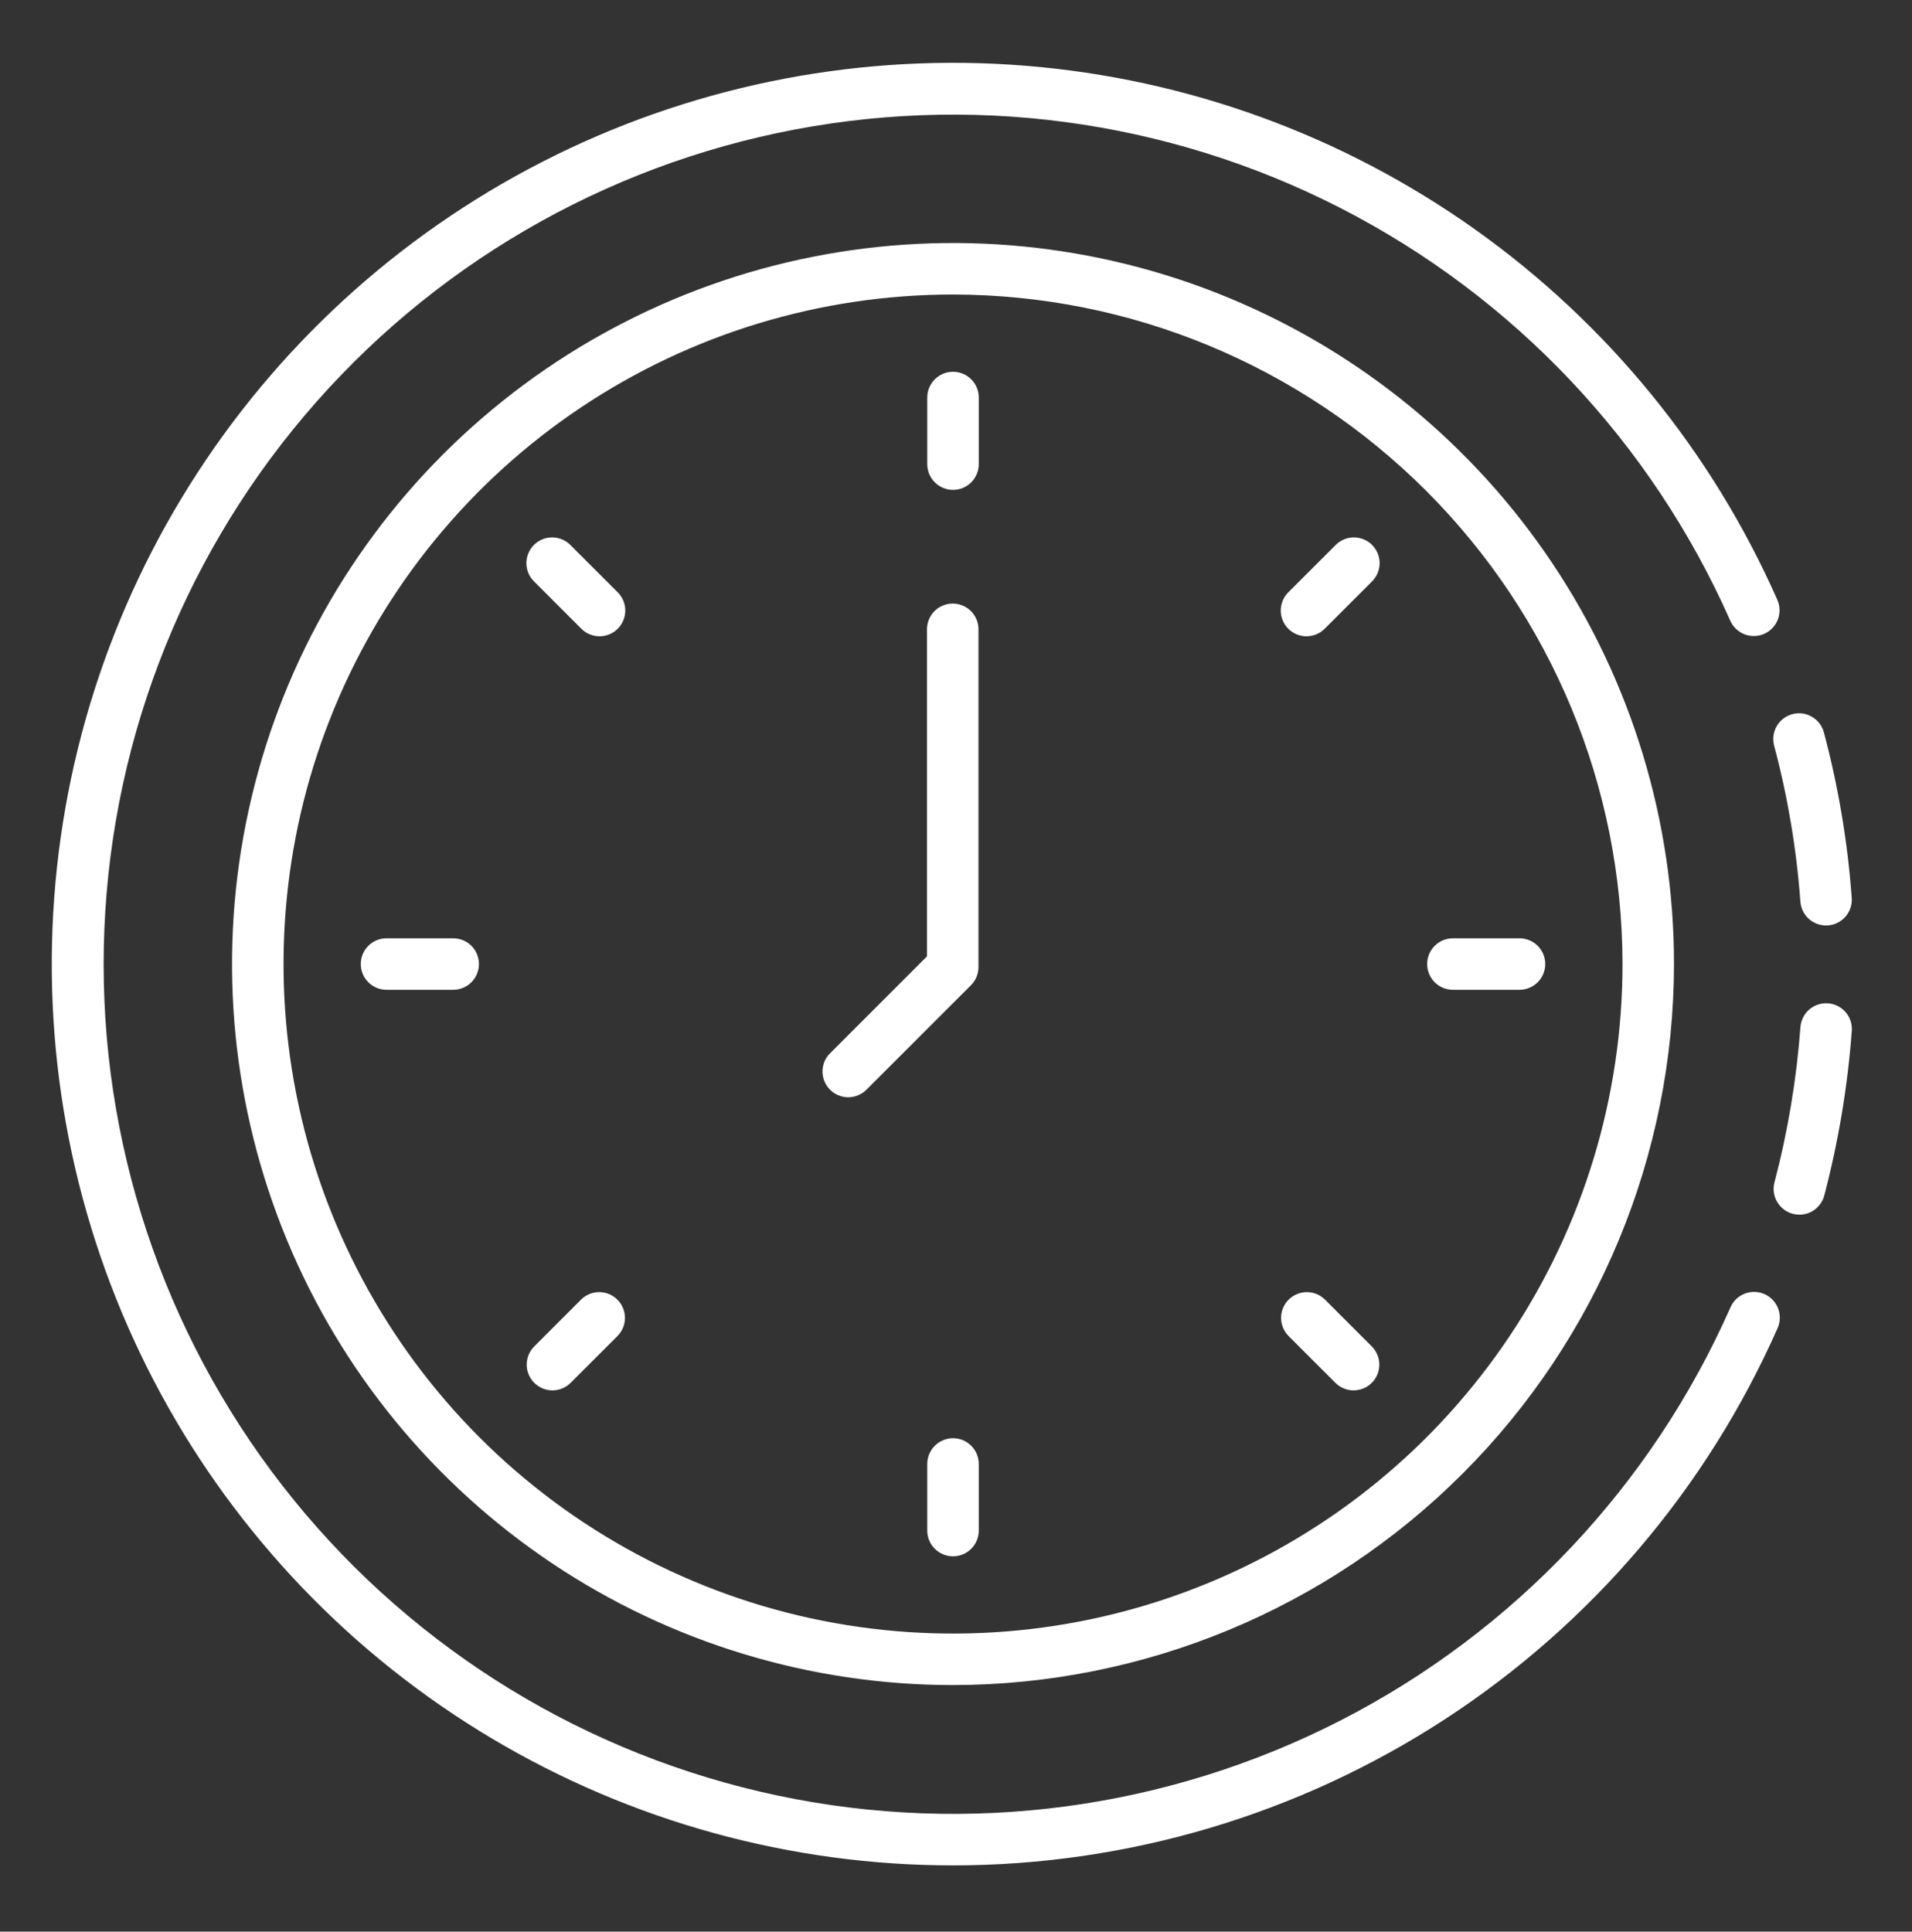
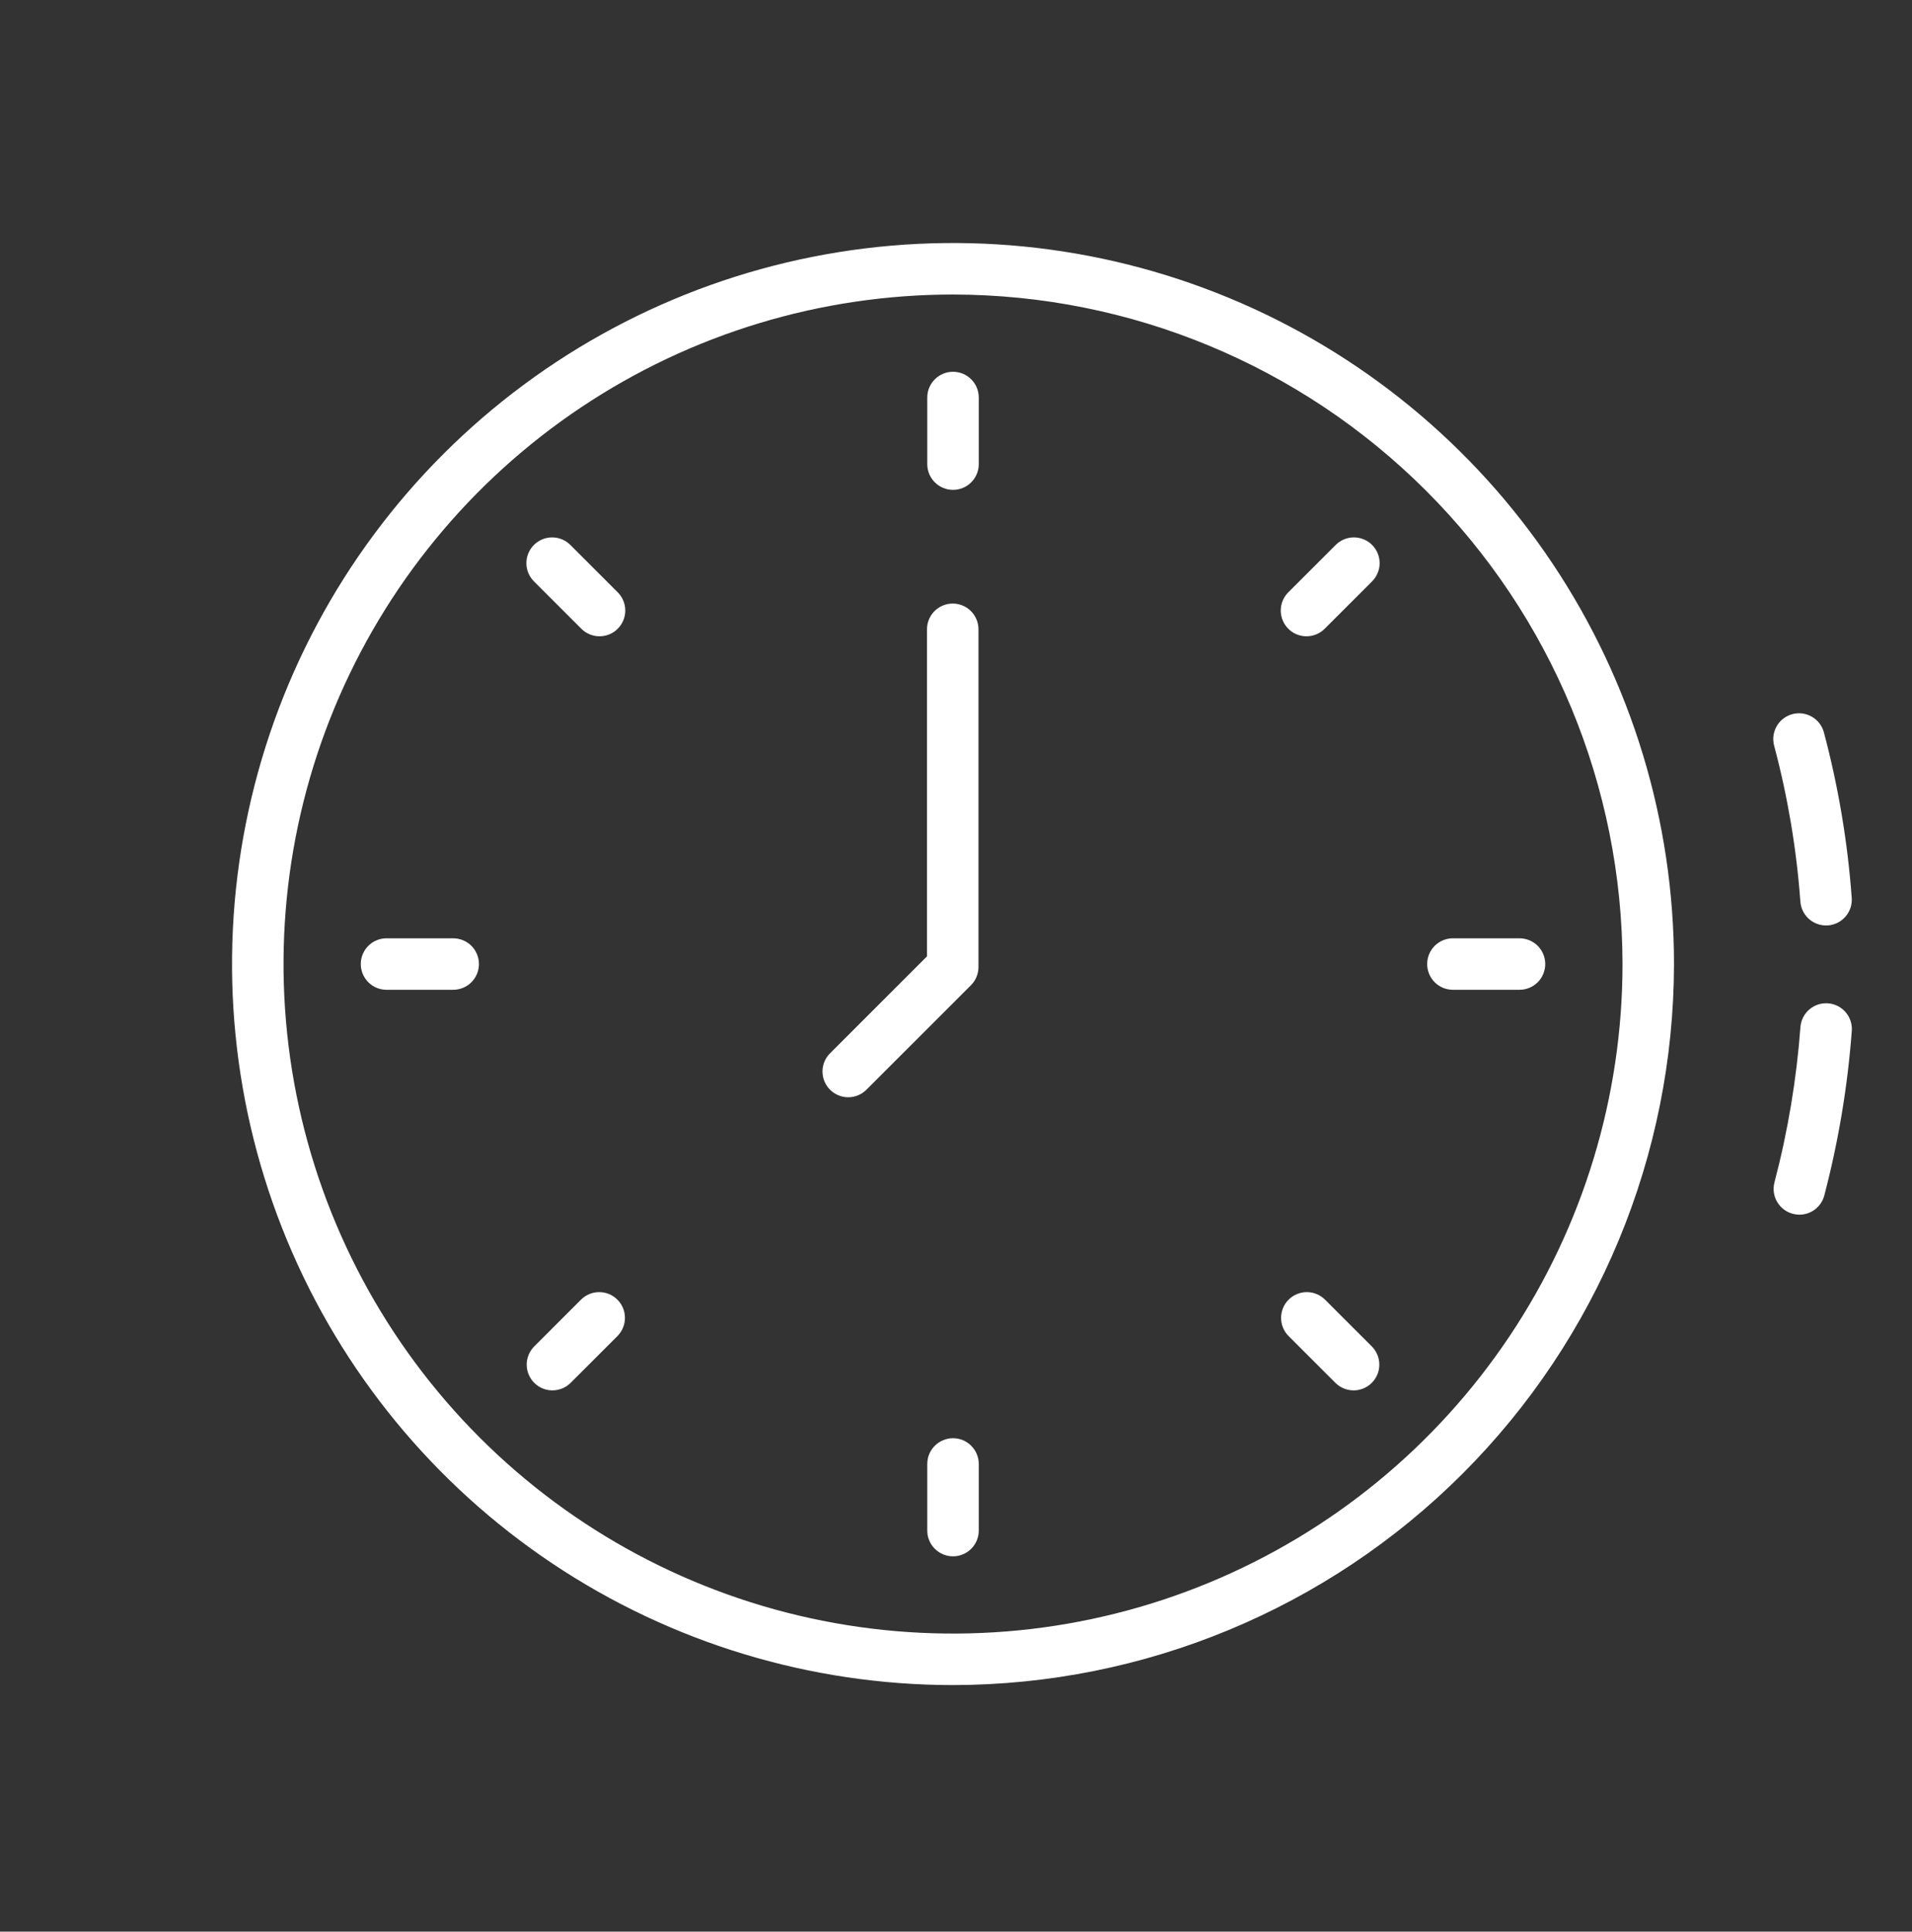
<svg xmlns="http://www.w3.org/2000/svg" width="98" height="99" viewBox="0 0 98 99" fill="none">
  <rect x="0" y="0" width="98" height="99" fill="#333333" stroke="none" />
  <path d="M92.227 62.255C92.114 62.254 92.001 62.239 91.891 62.21C91.723 62.166 91.566 62.089 91.428 61.984C91.29 61.879 91.174 61.748 91.087 61.598C90.999 61.449 90.943 61.283 90.919 61.111C90.896 60.94 90.907 60.765 90.951 60.597C91.638 57.982 92.084 55.309 92.284 52.612C92.317 52.269 92.483 51.952 92.747 51.729C93.011 51.507 93.352 51.397 93.696 51.422C94.04 51.448 94.361 51.608 94.589 51.867C94.817 52.126 94.934 52.465 94.916 52.809C94.704 55.669 94.231 58.503 93.503 61.277C93.428 61.558 93.262 61.806 93.031 61.983C92.801 62.16 92.518 62.255 92.227 62.255Z" fill="white" />
-   <path d="M48.846 95.605C40.526 95.605 32.361 93.358 25.213 89.102C18.065 84.846 12.199 78.738 8.235 71.424C4.271 64.11 2.355 55.861 2.691 47.549C3.026 39.236 5.6 31.169 10.142 24.198C14.682 17.227 21.022 11.613 28.49 7.946C35.958 4.28 44.277 2.699 52.569 3.37C60.861 4.04 68.819 6.938 75.6 11.756C82.382 16.575 87.737 23.135 91.099 30.745C91.169 30.904 91.207 31.074 91.211 31.248C91.215 31.421 91.185 31.593 91.122 31.755C91.059 31.917 90.966 32.064 90.846 32.19C90.726 32.315 90.583 32.416 90.424 32.486C90.266 32.556 90.095 32.594 89.922 32.598C89.748 32.602 89.576 32.572 89.414 32.509C89.253 32.446 89.105 32.352 88.98 32.233C88.854 32.113 88.754 31.97 88.684 31.811C84.645 22.677 77.588 15.208 68.698 10.658C59.807 6.107 49.622 4.751 39.851 6.817C30.079 8.883 21.315 14.245 15.026 22.004C8.738 29.764 5.309 39.449 5.312 49.437C5.316 59.424 8.753 69.107 15.047 76.862C21.341 84.617 30.11 89.972 39.883 92.031C49.656 94.089 59.84 92.725 68.727 88.168C77.614 83.611 84.665 76.137 88.697 67C88.838 66.679 89.101 66.428 89.427 66.302C89.754 66.175 90.117 66.184 90.438 66.325C90.758 66.467 91.009 66.73 91.135 67.056C91.262 67.382 91.253 67.746 91.112 68.066C87.492 76.258 81.571 83.221 74.067 88.11C66.564 92.999 57.801 95.603 48.846 95.605Z" fill="white" />
  <path d="M93.599 47.432C93.265 47.433 92.943 47.308 92.698 47.081C92.453 46.854 92.303 46.543 92.279 46.21C92.081 43.51 91.631 40.835 90.934 38.219C90.889 38.051 90.877 37.877 90.9 37.705C90.923 37.533 90.979 37.367 91.066 37.217C91.152 37.067 91.267 36.935 91.405 36.83C91.543 36.724 91.7 36.647 91.867 36.602C92.034 36.557 92.209 36.546 92.381 36.568C92.553 36.591 92.718 36.647 92.868 36.734C93.019 36.821 93.15 36.936 93.256 37.073C93.361 37.211 93.439 37.368 93.484 37.535C94.223 40.31 94.701 43.149 94.91 46.014C94.937 46.361 94.825 46.704 94.599 46.969C94.373 47.234 94.052 47.399 93.705 47.428L93.599 47.432ZM48.847 86.364C41.538 86.364 34.393 84.196 28.316 80.136C22.239 76.075 17.503 70.304 14.706 63.551C11.909 56.799 11.177 49.368 12.603 42.2C14.029 35.032 17.548 28.447 22.716 23.279C27.884 18.111 34.469 14.591 41.638 13.165C48.806 11.739 56.236 12.471 62.989 15.268C69.741 18.065 75.513 22.802 79.573 28.879C83.634 34.956 85.801 42.1 85.801 49.409C85.79 59.207 81.893 68.6 74.966 75.528C68.038 82.456 58.644 86.353 48.847 86.364ZM48.847 15.095C42.06 15.095 35.426 17.107 29.783 20.878C24.14 24.648 19.741 30.008 17.144 36.278C14.547 42.548 13.868 49.447 15.192 56.104C16.516 62.76 19.784 68.874 24.583 73.674C29.382 78.472 35.496 81.741 42.152 83.065C48.809 84.389 55.708 83.709 61.978 81.112C68.249 78.515 73.608 74.117 77.379 68.474C81.149 62.831 83.162 56.196 83.162 49.409C83.151 40.312 79.533 31.59 73.1 25.157C66.667 18.723 57.945 15.105 48.847 15.095Z" fill="white" />
  <path d="M48.847 25.107C48.497 25.107 48.161 24.968 47.914 24.72C47.666 24.473 47.527 24.137 47.527 23.787V20.374C47.527 20.024 47.666 19.688 47.914 19.441C48.161 19.193 48.497 19.054 48.847 19.054C49.197 19.054 49.533 19.193 49.78 19.441C50.028 19.688 50.167 20.024 50.167 20.374V23.787C50.167 24.137 50.028 24.473 49.78 24.72C49.533 24.968 49.197 25.107 48.847 25.107ZM48.847 79.765C48.497 79.765 48.161 79.626 47.914 79.378C47.666 79.131 47.527 78.795 47.527 78.445V75.032C47.527 74.682 47.666 74.346 47.914 74.099C48.161 73.851 48.497 73.712 48.847 73.712C49.197 73.712 49.533 73.851 49.78 74.099C50.028 74.346 50.167 74.682 50.167 75.032V78.445C50.167 78.795 50.028 79.131 49.78 79.378C49.533 79.626 49.197 79.765 48.847 79.765ZM66.965 32.611C66.704 32.611 66.449 32.534 66.232 32.389C66.015 32.243 65.846 32.037 65.746 31.796C65.646 31.555 65.62 31.29 65.671 31.034C65.722 30.778 65.847 30.543 66.032 30.358L68.445 27.946C68.566 27.82 68.712 27.719 68.873 27.65C69.034 27.581 69.207 27.544 69.382 27.543C69.558 27.541 69.731 27.575 69.894 27.641C70.056 27.707 70.203 27.805 70.327 27.929C70.451 28.053 70.549 28.201 70.615 28.363C70.682 28.525 70.715 28.699 70.714 28.874C70.712 29.049 70.676 29.222 70.606 29.383C70.537 29.544 70.437 29.69 70.311 29.812L67.898 32.224C67.651 32.472 67.315 32.611 66.965 32.611ZM28.316 71.26C28.055 71.26 27.8 71.182 27.583 71.037C27.366 70.892 27.197 70.686 27.097 70.445C26.997 70.204 26.971 69.939 27.022 69.683C27.073 69.427 27.199 69.192 27.383 69.007L29.796 66.594C30.045 66.354 30.378 66.221 30.724 66.224C31.07 66.227 31.401 66.366 31.646 66.611C31.89 66.855 32.029 67.186 32.032 67.532C32.035 67.878 31.902 68.212 31.662 68.461L29.249 70.873C29.002 71.121 28.666 71.26 28.316 71.26ZM69.378 71.26C69.028 71.26 68.692 71.121 68.445 70.873L66.032 68.461C65.791 68.212 65.659 67.878 65.662 67.532C65.665 67.186 65.803 66.855 66.048 66.611C66.293 66.366 66.624 66.227 66.97 66.224C67.316 66.221 67.649 66.354 67.898 66.594L70.311 69.007C70.495 69.192 70.621 69.427 70.672 69.683C70.723 69.939 70.697 70.204 70.597 70.445C70.497 70.686 70.328 70.892 70.111 71.037C69.894 71.182 69.639 71.26 69.378 71.26ZM30.729 32.611C30.379 32.611 30.043 32.472 29.796 32.224L27.383 29.812C27.257 29.69 27.157 29.544 27.087 29.383C27.018 29.222 26.982 29.049 26.98 28.874C26.979 28.699 27.012 28.525 27.078 28.363C27.145 28.201 27.243 28.053 27.367 27.929C27.491 27.805 27.638 27.707 27.8 27.641C27.962 27.575 28.136 27.541 28.311 27.543C28.487 27.544 28.66 27.581 28.821 27.65C28.982 27.719 29.128 27.82 29.249 27.946L31.662 30.358C31.846 30.543 31.972 30.778 32.023 31.034C32.074 31.29 32.048 31.555 31.948 31.796C31.848 32.037 31.679 32.243 31.462 32.389C31.245 32.534 30.99 32.611 30.729 32.611ZM77.882 50.729H74.469C74.119 50.729 73.784 50.59 73.536 50.343C73.289 50.095 73.15 49.759 73.15 49.409C73.15 49.059 73.289 48.724 73.536 48.476C73.784 48.229 74.119 48.09 74.469 48.09H77.882C78.232 48.09 78.568 48.229 78.816 48.476C79.063 48.724 79.202 49.059 79.202 49.409C79.202 49.759 79.063 50.095 78.816 50.343C78.568 50.59 78.232 50.729 77.882 50.729ZM23.228 50.729H19.811C19.461 50.729 19.126 50.59 18.878 50.343C18.631 50.095 18.492 49.759 18.492 49.409C18.492 49.059 18.631 48.724 18.878 48.476C19.126 48.229 19.461 48.09 19.811 48.09H23.228C23.578 48.09 23.914 48.229 24.162 48.476C24.409 48.724 24.548 49.059 24.548 49.409C24.548 49.759 24.409 50.095 24.162 50.343C23.914 50.59 23.578 50.729 23.228 50.729ZM43.477 56.237C43.216 56.237 42.961 56.159 42.744 56.014C42.527 55.869 42.358 55.663 42.258 55.422C42.158 55.181 42.132 54.916 42.182 54.66C42.233 54.404 42.359 54.168 42.544 53.984L47.513 49.015V32.253C47.513 31.903 47.652 31.568 47.899 31.32C48.147 31.073 48.482 30.934 48.832 30.934C49.182 30.934 49.518 31.073 49.766 31.32C50.013 31.568 50.152 31.903 50.152 32.253V49.562C50.152 49.913 50.013 50.248 49.766 50.496L44.41 55.85C44.162 56.097 43.827 56.237 43.477 56.237Z" fill="white" />
</svg>